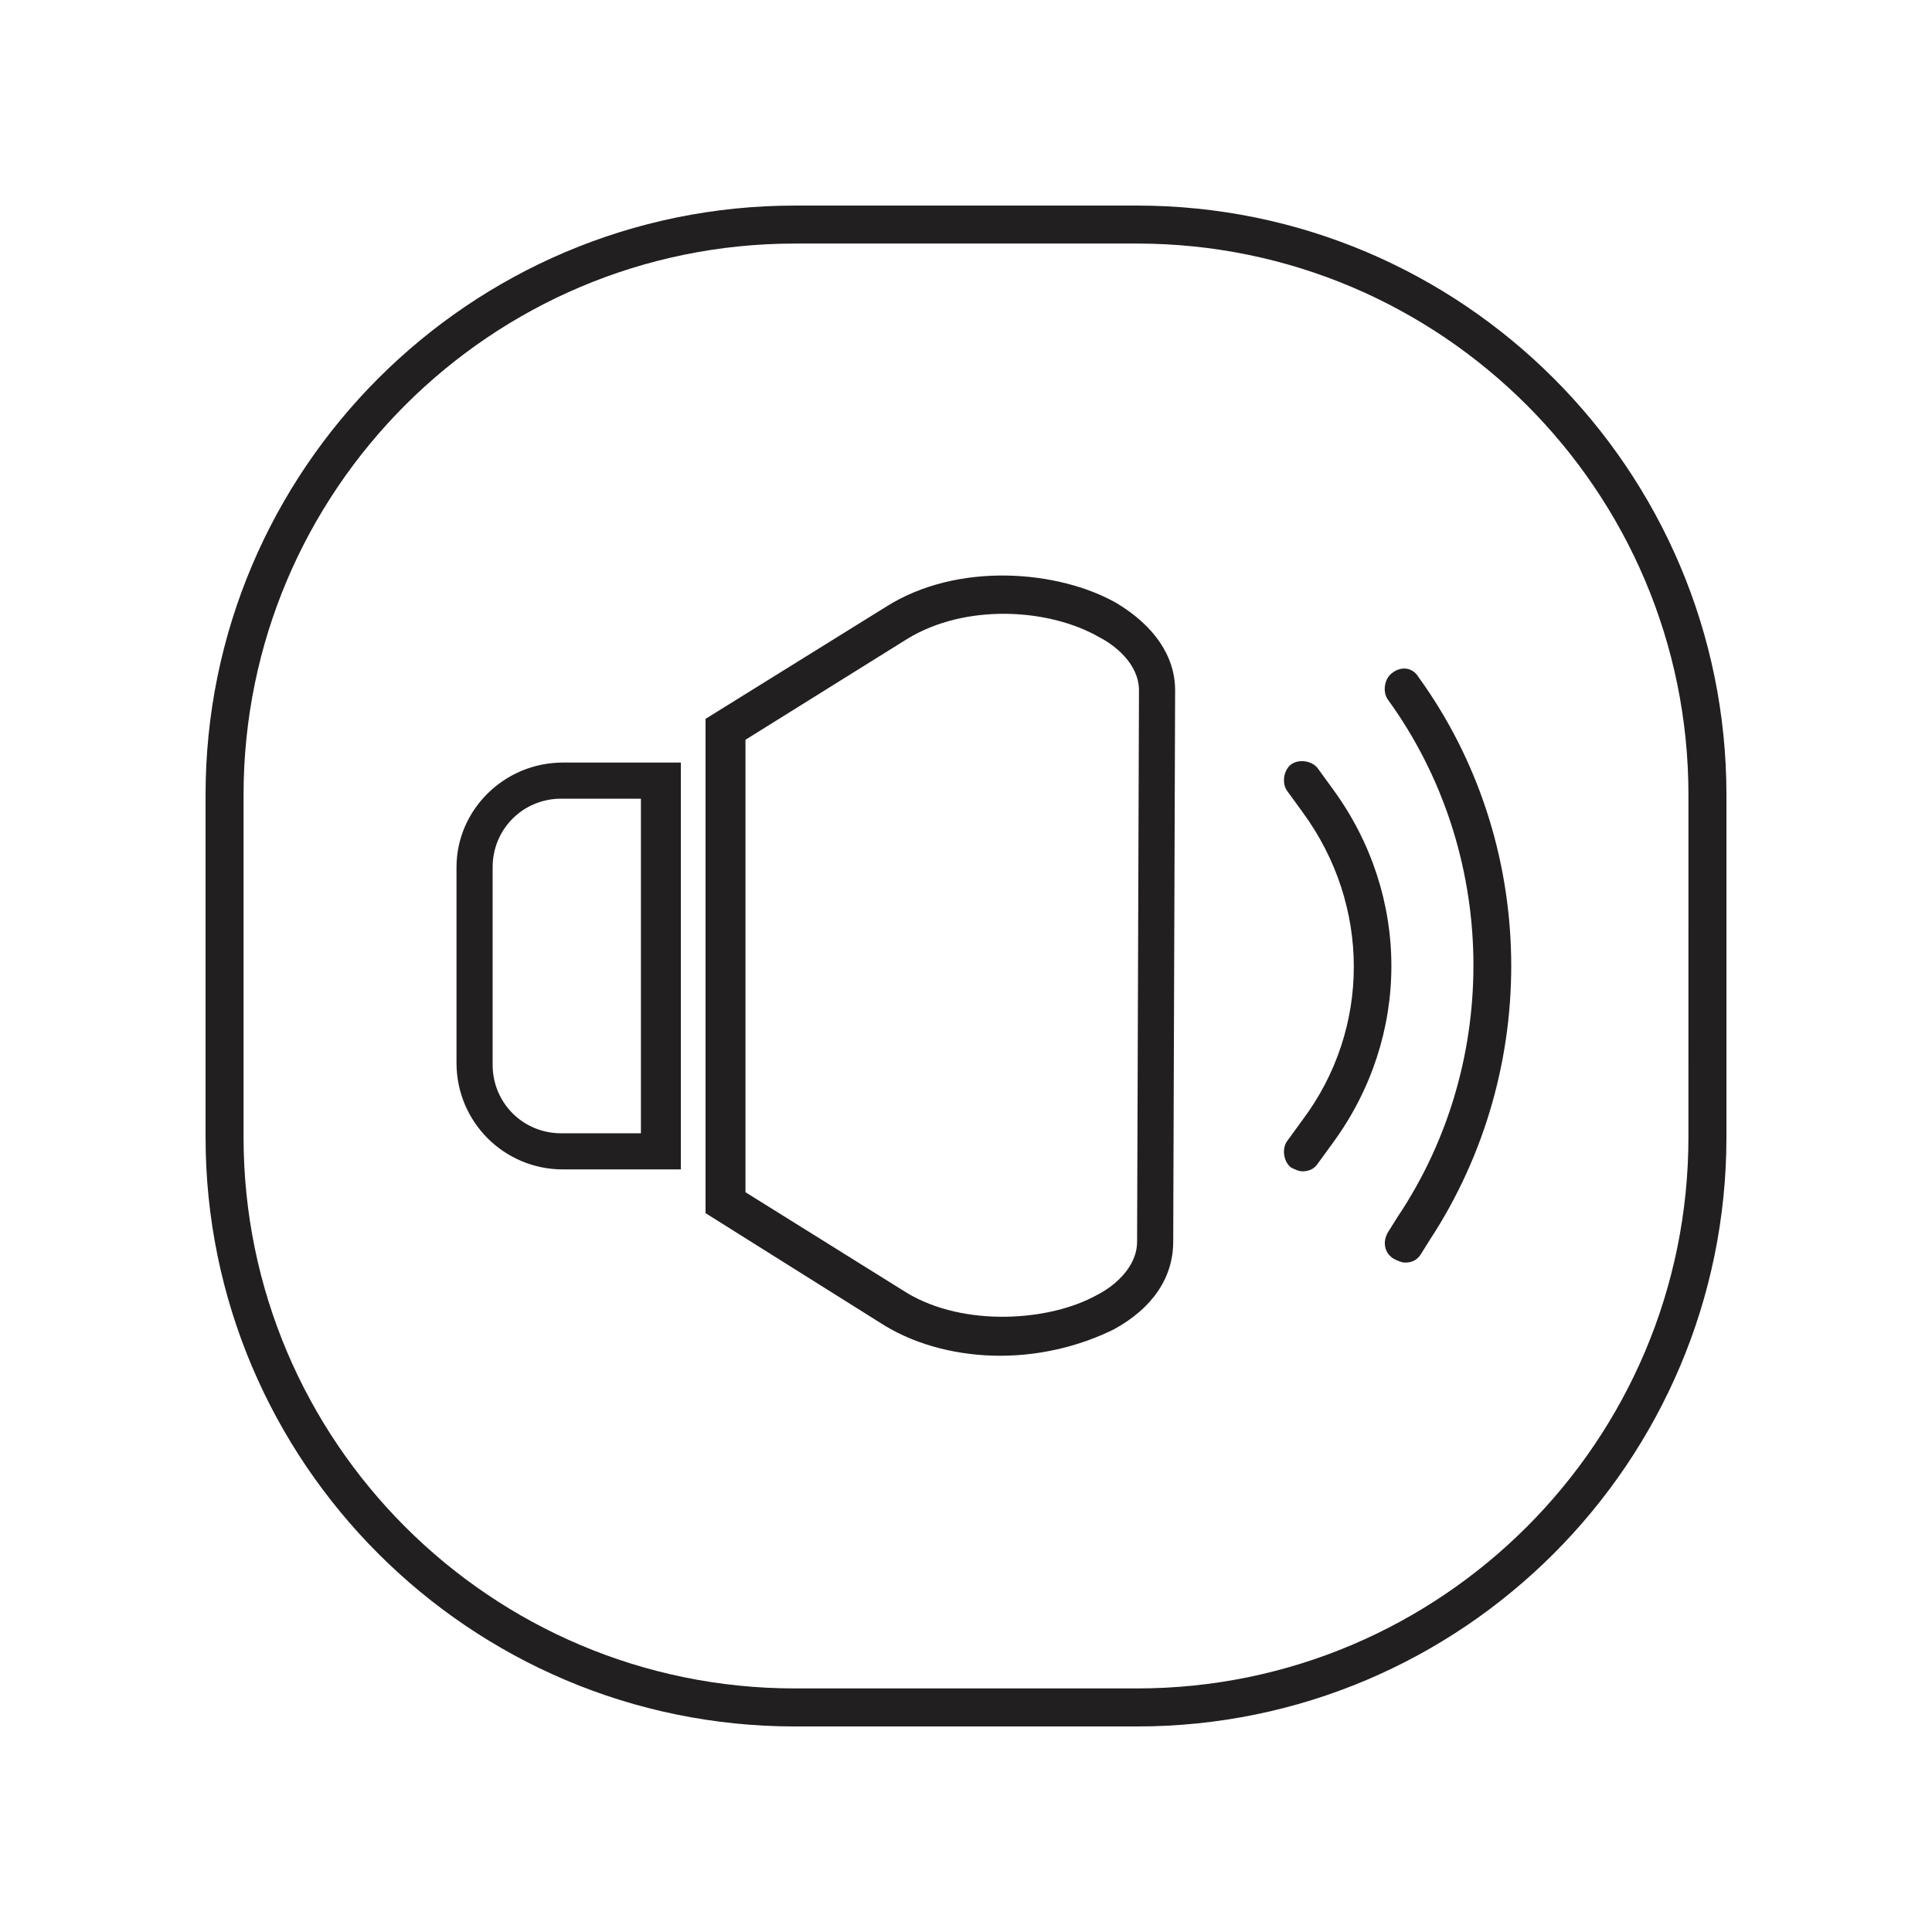
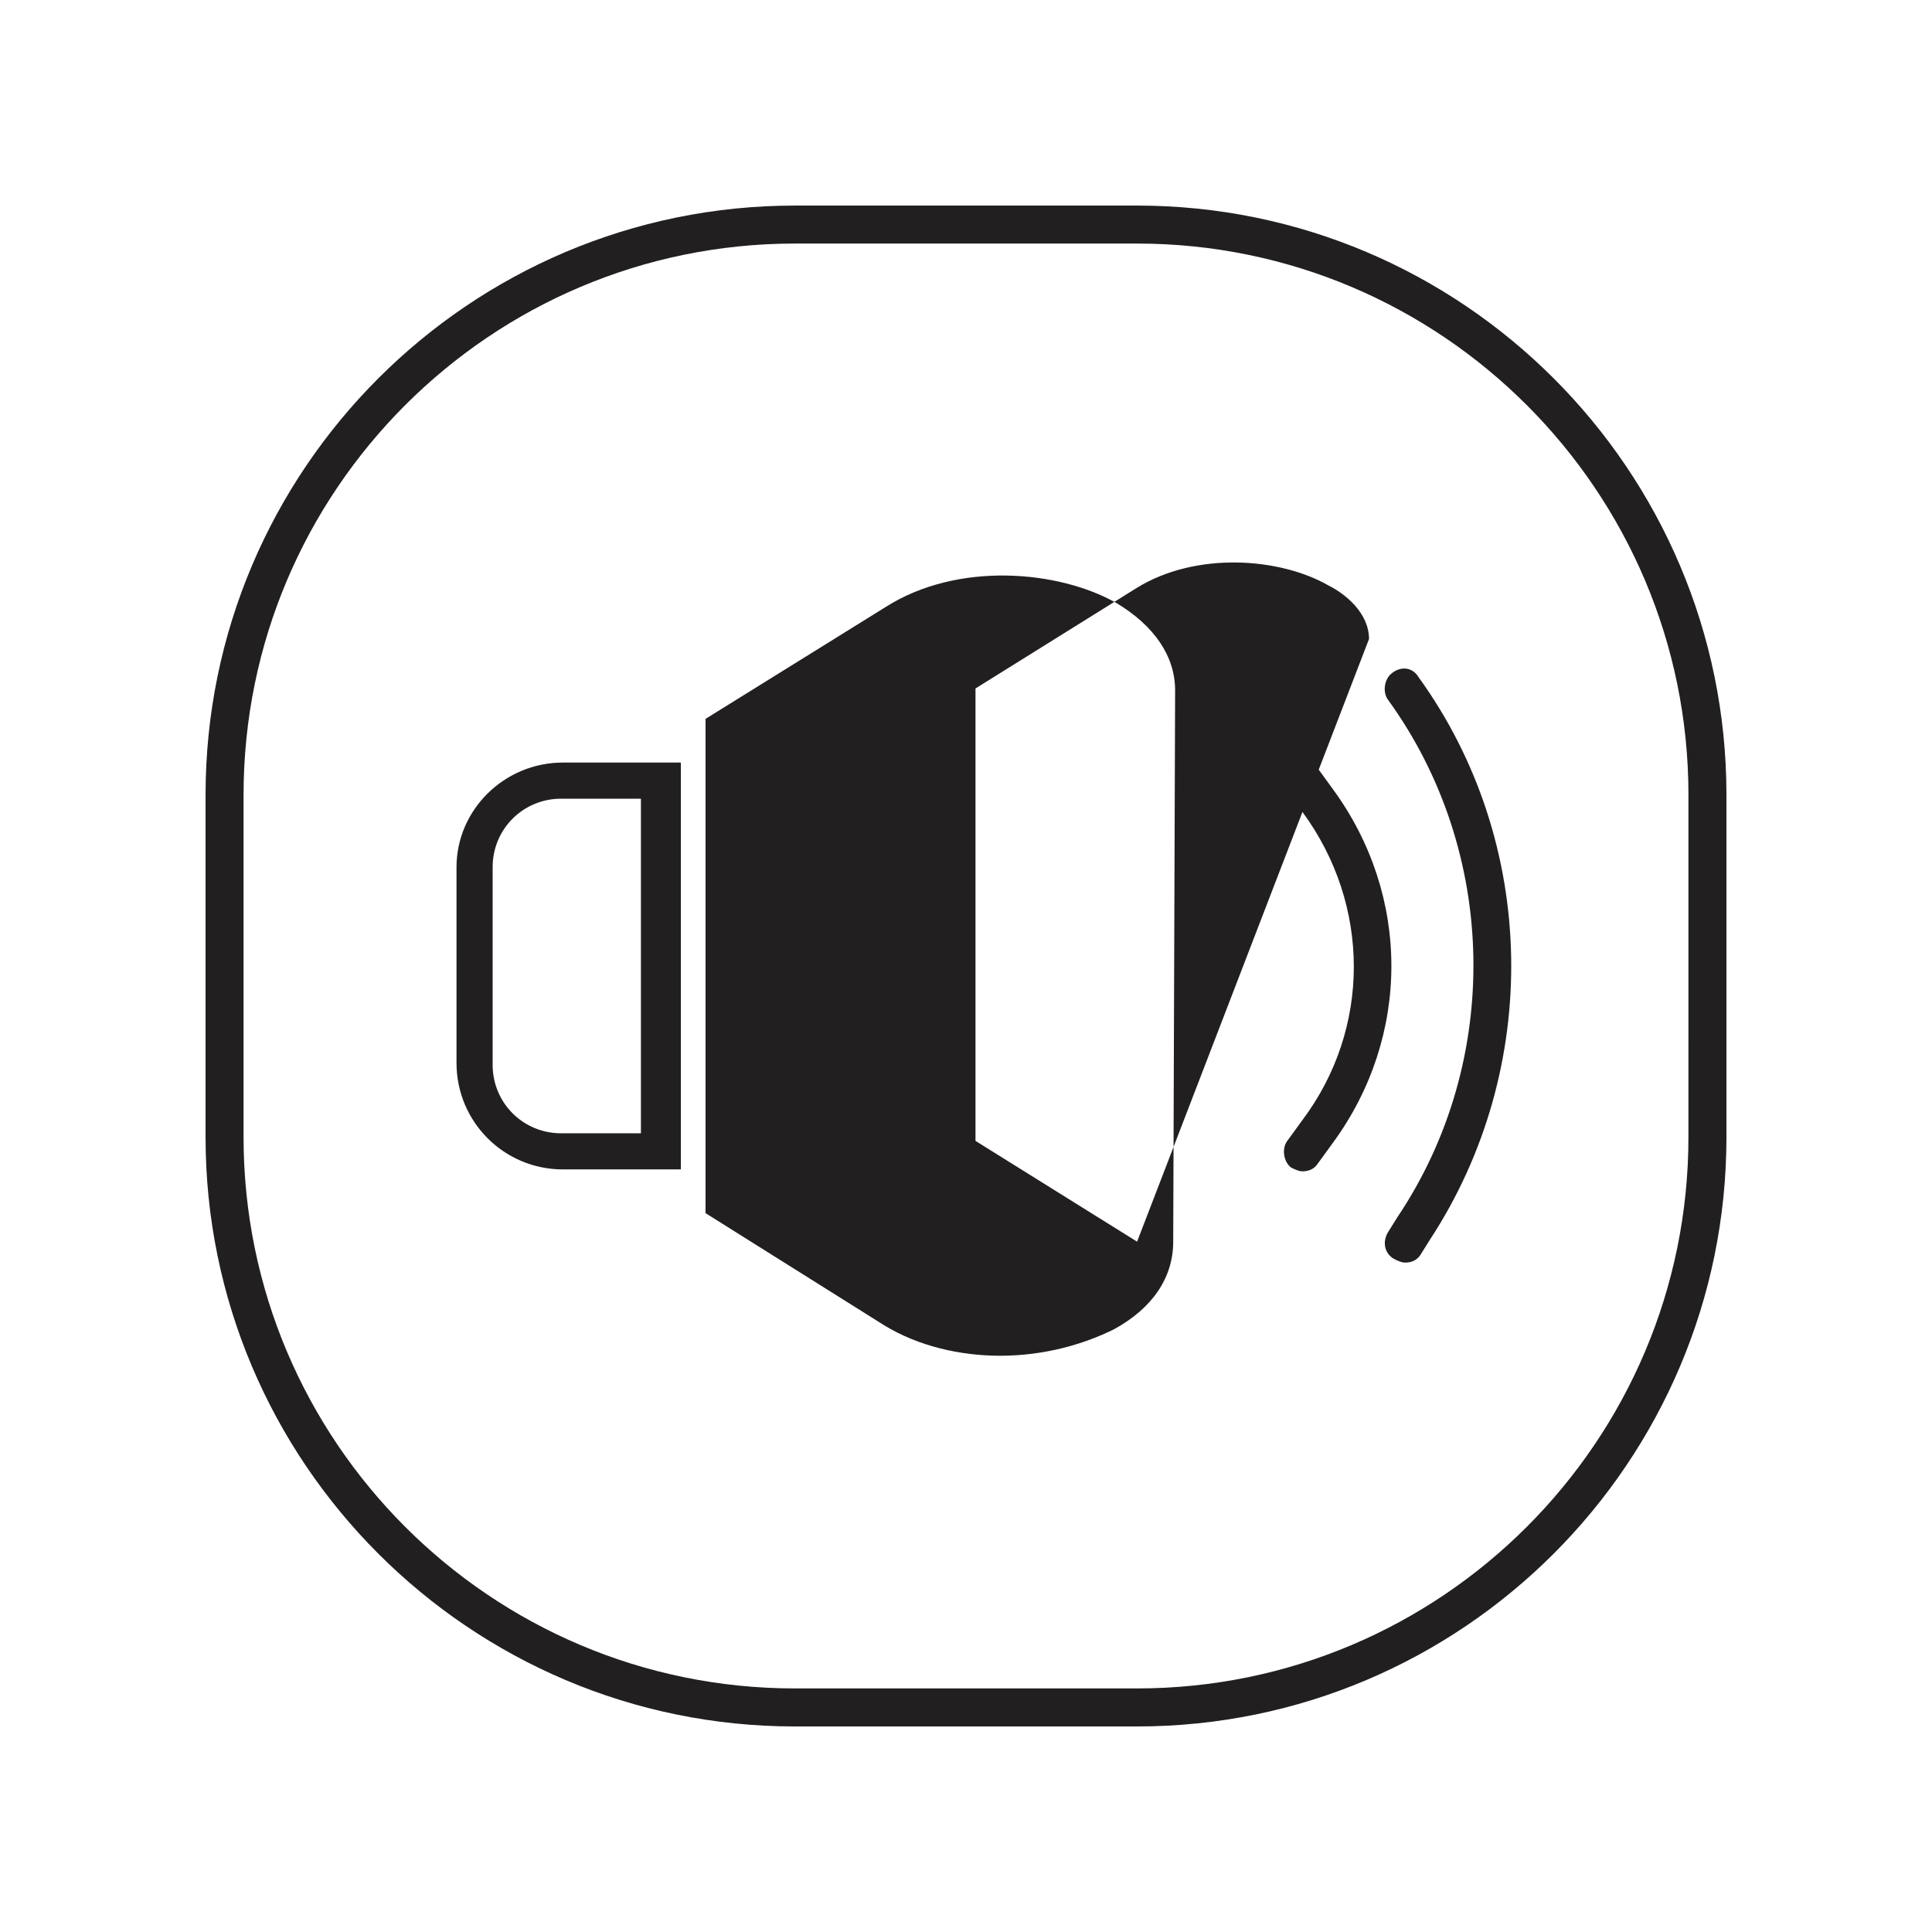
<svg xmlns="http://www.w3.org/2000/svg" width="800px" height="800px" version="1.1" viewBox="144 144 512 512">
-   <path d="m445.34 198.48h-90.684c-86.152 0-156.18 70.031-156.18 156.18v90.688c0 86.152 70.031 156.18 156.18 156.18h90.688c86.152 0 156.18-70.031 156.18-156.18v-90.688c0-86.152-70.031-156.18-156.18-156.18zm146.11 246.86c0 80.609-65.496 146.11-146.11 146.11h-90.684c-80.609 0-146.11-65.496-146.11-146.11v-90.684c0-80.609 65.496-146.11 146.11-146.11h90.688c80.609 0 146.11 65.496 146.11 146.11zm-326.47-71.539v51.891c0 15.617 12.594 28.215 28.215 28.215h31.234v-107.82h-31.234c-15.617 0-28.215 12.598-28.215 27.711zm48.871 70.531h-21.16c-10.078 0-18.137-8.062-18.137-18.137v-52.395c0-10.078 8.062-18.137 18.137-18.137h21.16zm125.95-140.56c-15.113-8.566-41.816-11.082-60.961 1.008l-47.863 29.727v130.99l47.359 29.727c9.07 5.543 20.152 8.062 30.73 8.062 11.586 0 22.168-3.023 30.23-7.055 10.078-5.543 15.617-13.602 15.617-23.176l0.504-146.11c0-9.07-5.543-17.133-15.617-23.18zm5.539 169.28c0 7.055-6.551 12.09-10.578 14.105-12.594 7.055-35.266 8.566-50.383-0.504l-42.824-26.703v-119.9l42.824-26.703c15.617-9.574 37.785-8.062 50.883-0.504 4.031 2.016 10.578 7.055 10.578 14.105zm51.895-26.199-4.031 5.543c-1.008 1.512-2.519 2.016-4.031 2.016-1.008 0-2.016-0.504-3.023-1.008-2.016-1.512-2.519-5.039-1.008-7.055l4.031-5.543c18.137-24.184 18.137-56.93 0-81.617l-4.031-5.543c-1.512-2.016-1.008-5.543 1.008-7.055 2.016-1.512 5.543-1.008 7.055 1.008l4.031 5.543c20.656 28.219 20.656 65.5 0 93.711zm22.672-123.43c31.738 43.832 32.746 103.79 3.023 149.13l-2.519 4.031c-1.008 1.512-2.519 2.016-4.031 2.016-1.008 0-2.016-0.504-3.023-1.008-2.519-1.512-3.023-4.535-1.512-7.055l2.519-4.031c27.711-41.312 26.703-96.73-2.519-137.04-1.512-2.016-1.008-5.543 1.008-7.055 2.519-2.012 5.543-1.508 7.055 1.008z" fill="#221f20" />
+   <path d="m445.34 198.48h-90.684c-86.152 0-156.18 70.031-156.18 156.18v90.688c0 86.152 70.031 156.18 156.18 156.18h90.688c86.152 0 156.18-70.031 156.18-156.18v-90.688c0-86.152-70.031-156.18-156.18-156.18zm146.11 246.86c0 80.609-65.496 146.11-146.11 146.11h-90.684c-80.609 0-146.11-65.496-146.11-146.11v-90.684c0-80.609 65.496-146.11 146.11-146.11h90.688c80.609 0 146.11 65.496 146.11 146.11zm-326.47-71.539v51.891c0 15.617 12.594 28.215 28.215 28.215h31.234v-107.82h-31.234c-15.617 0-28.215 12.598-28.215 27.711zm48.871 70.531h-21.16c-10.078 0-18.137-8.062-18.137-18.137v-52.395c0-10.078 8.062-18.137 18.137-18.137h21.16zm125.95-140.56c-15.113-8.566-41.816-11.082-60.961 1.008l-47.863 29.727v130.99l47.359 29.727c9.07 5.543 20.152 8.062 30.73 8.062 11.586 0 22.168-3.023 30.23-7.055 10.078-5.543 15.617-13.602 15.617-23.176l0.504-146.11c0-9.07-5.543-17.133-15.617-23.18zm5.539 169.28l-42.824-26.703v-119.9l42.824-26.703c15.617-9.574 37.785-8.062 50.883-0.504 4.031 2.016 10.578 7.055 10.578 14.105zm51.895-26.199-4.031 5.543c-1.008 1.512-2.519 2.016-4.031 2.016-1.008 0-2.016-0.504-3.023-1.008-2.016-1.512-2.519-5.039-1.008-7.055l4.031-5.543c18.137-24.184 18.137-56.93 0-81.617l-4.031-5.543c-1.512-2.016-1.008-5.543 1.008-7.055 2.016-1.512 5.543-1.008 7.055 1.008l4.031 5.543c20.656 28.219 20.656 65.5 0 93.711zm22.672-123.43c31.738 43.832 32.746 103.79 3.023 149.13l-2.519 4.031c-1.008 1.512-2.519 2.016-4.031 2.016-1.008 0-2.016-0.504-3.023-1.008-2.519-1.512-3.023-4.535-1.512-7.055l2.519-4.031c27.711-41.312 26.703-96.73-2.519-137.04-1.512-2.016-1.008-5.543 1.008-7.055 2.519-2.012 5.543-1.508 7.055 1.008z" fill="#221f20" />
</svg>